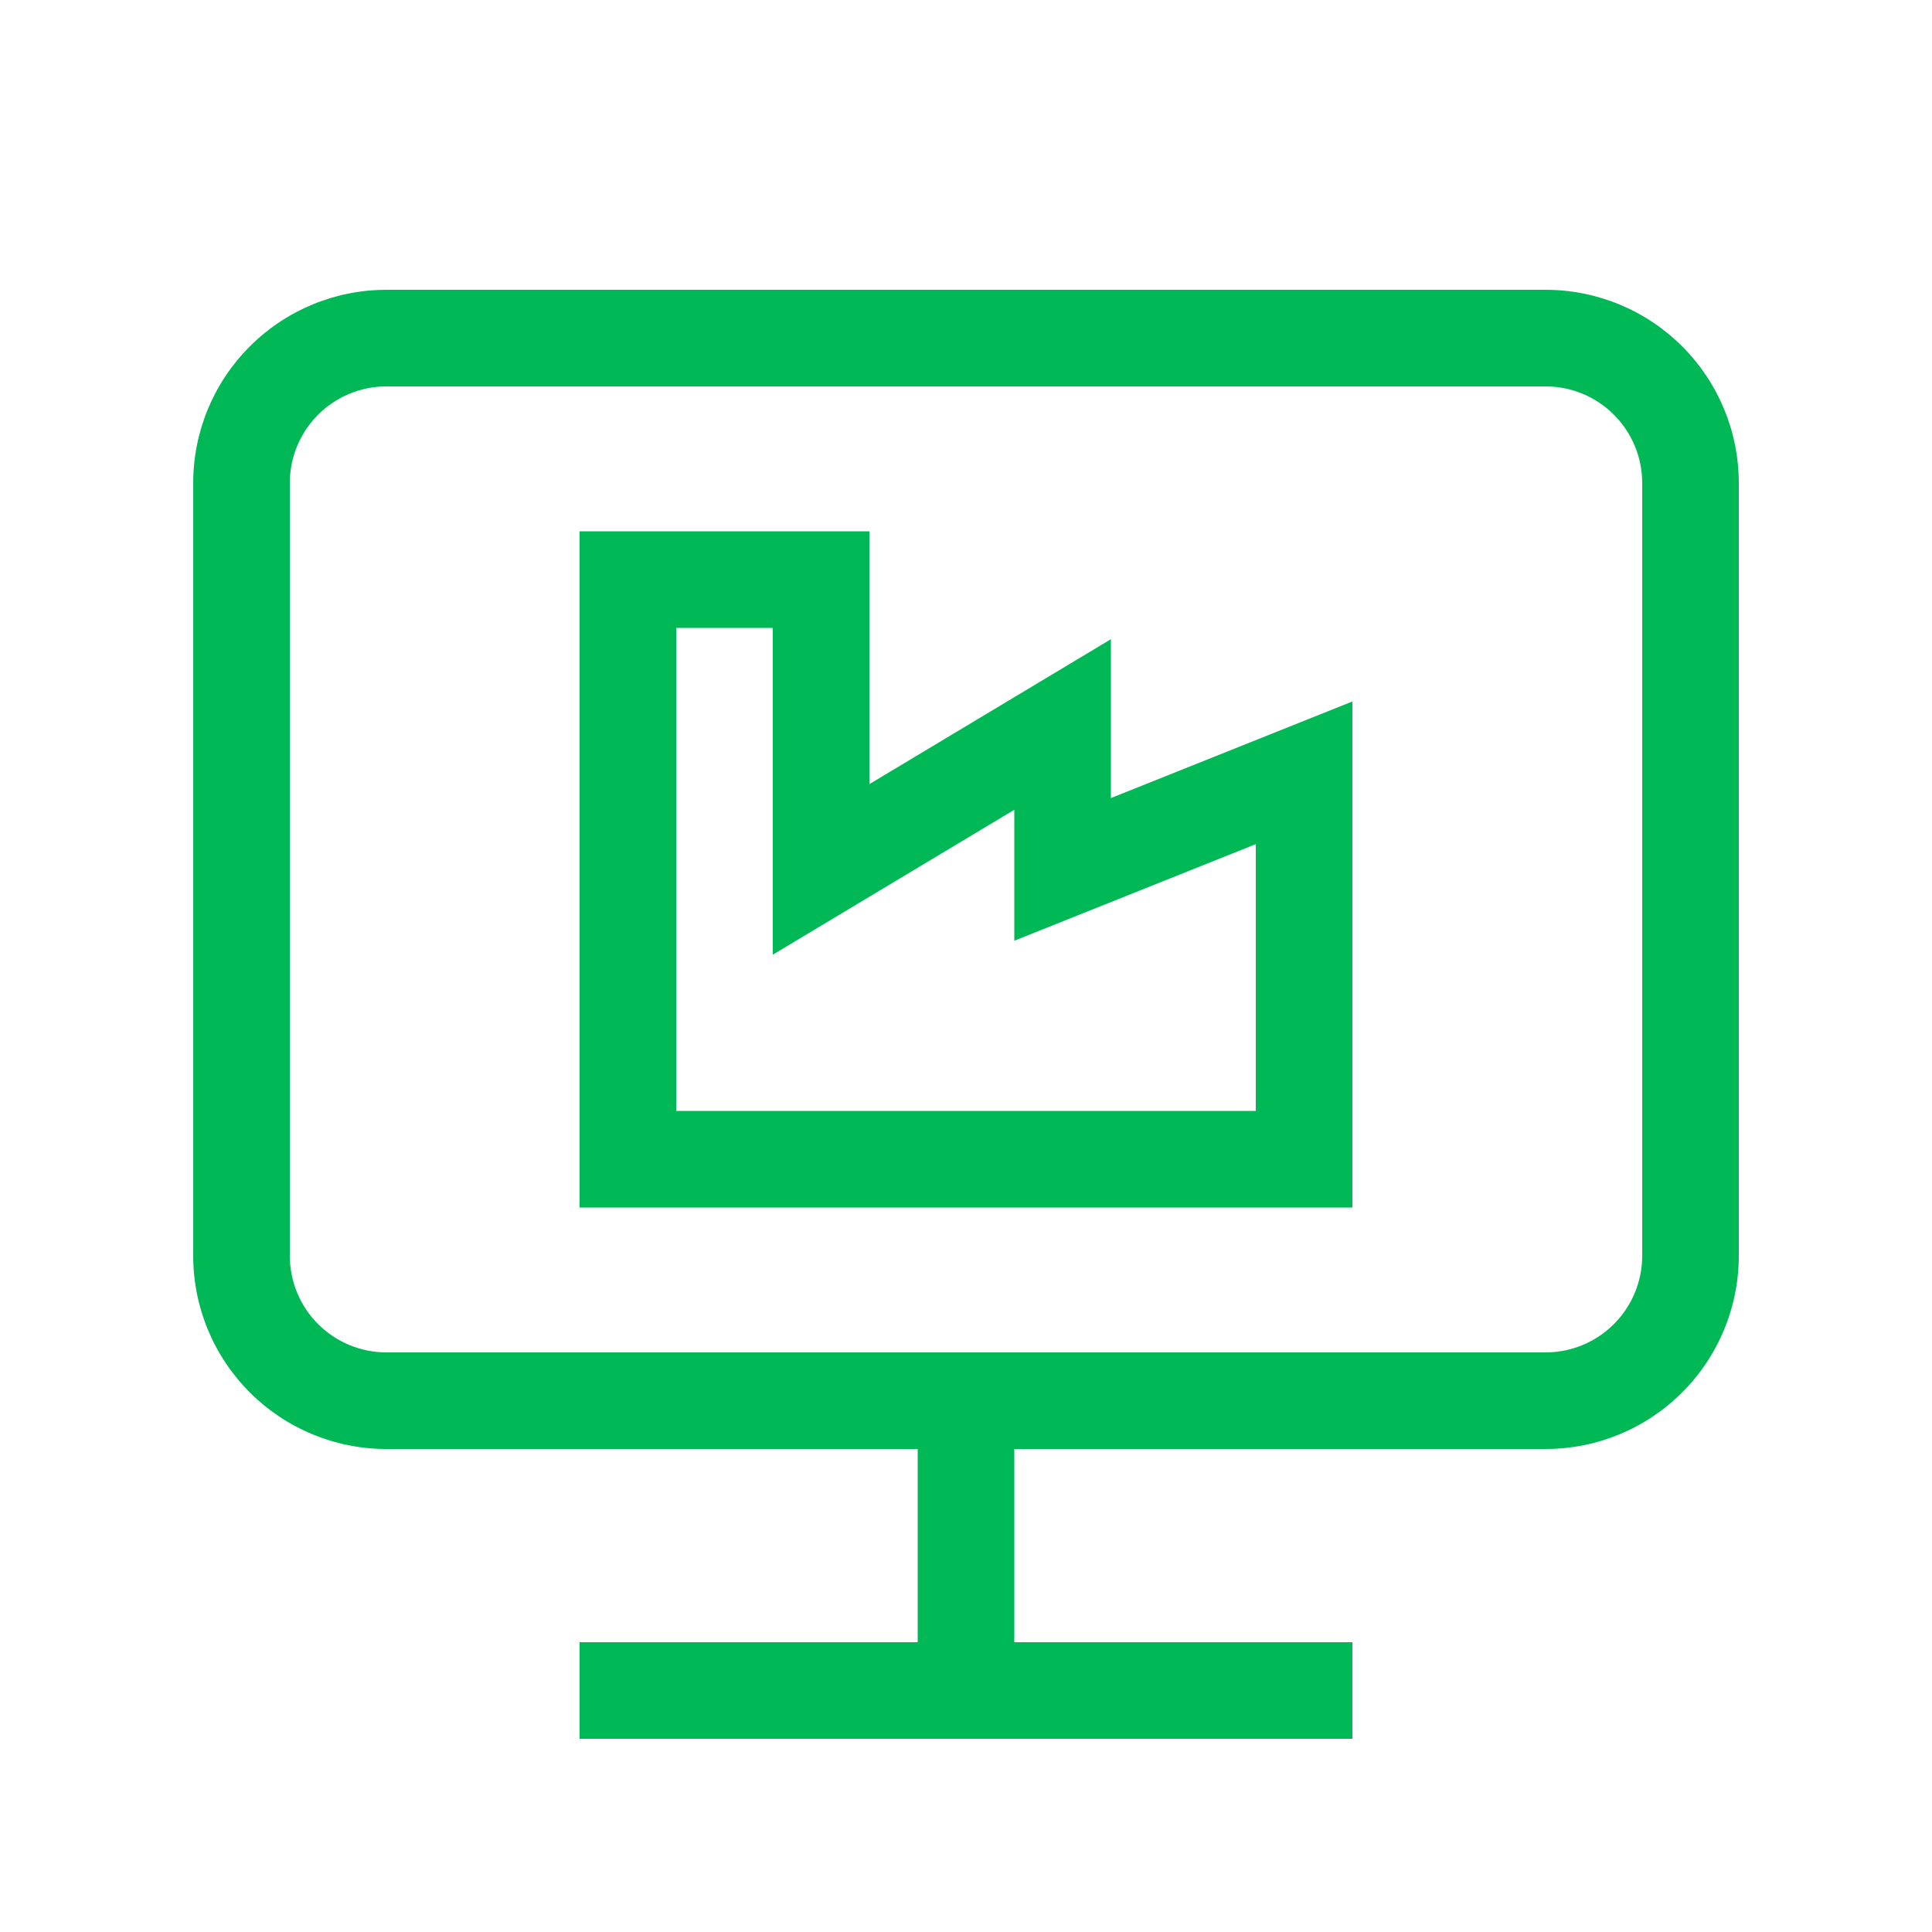
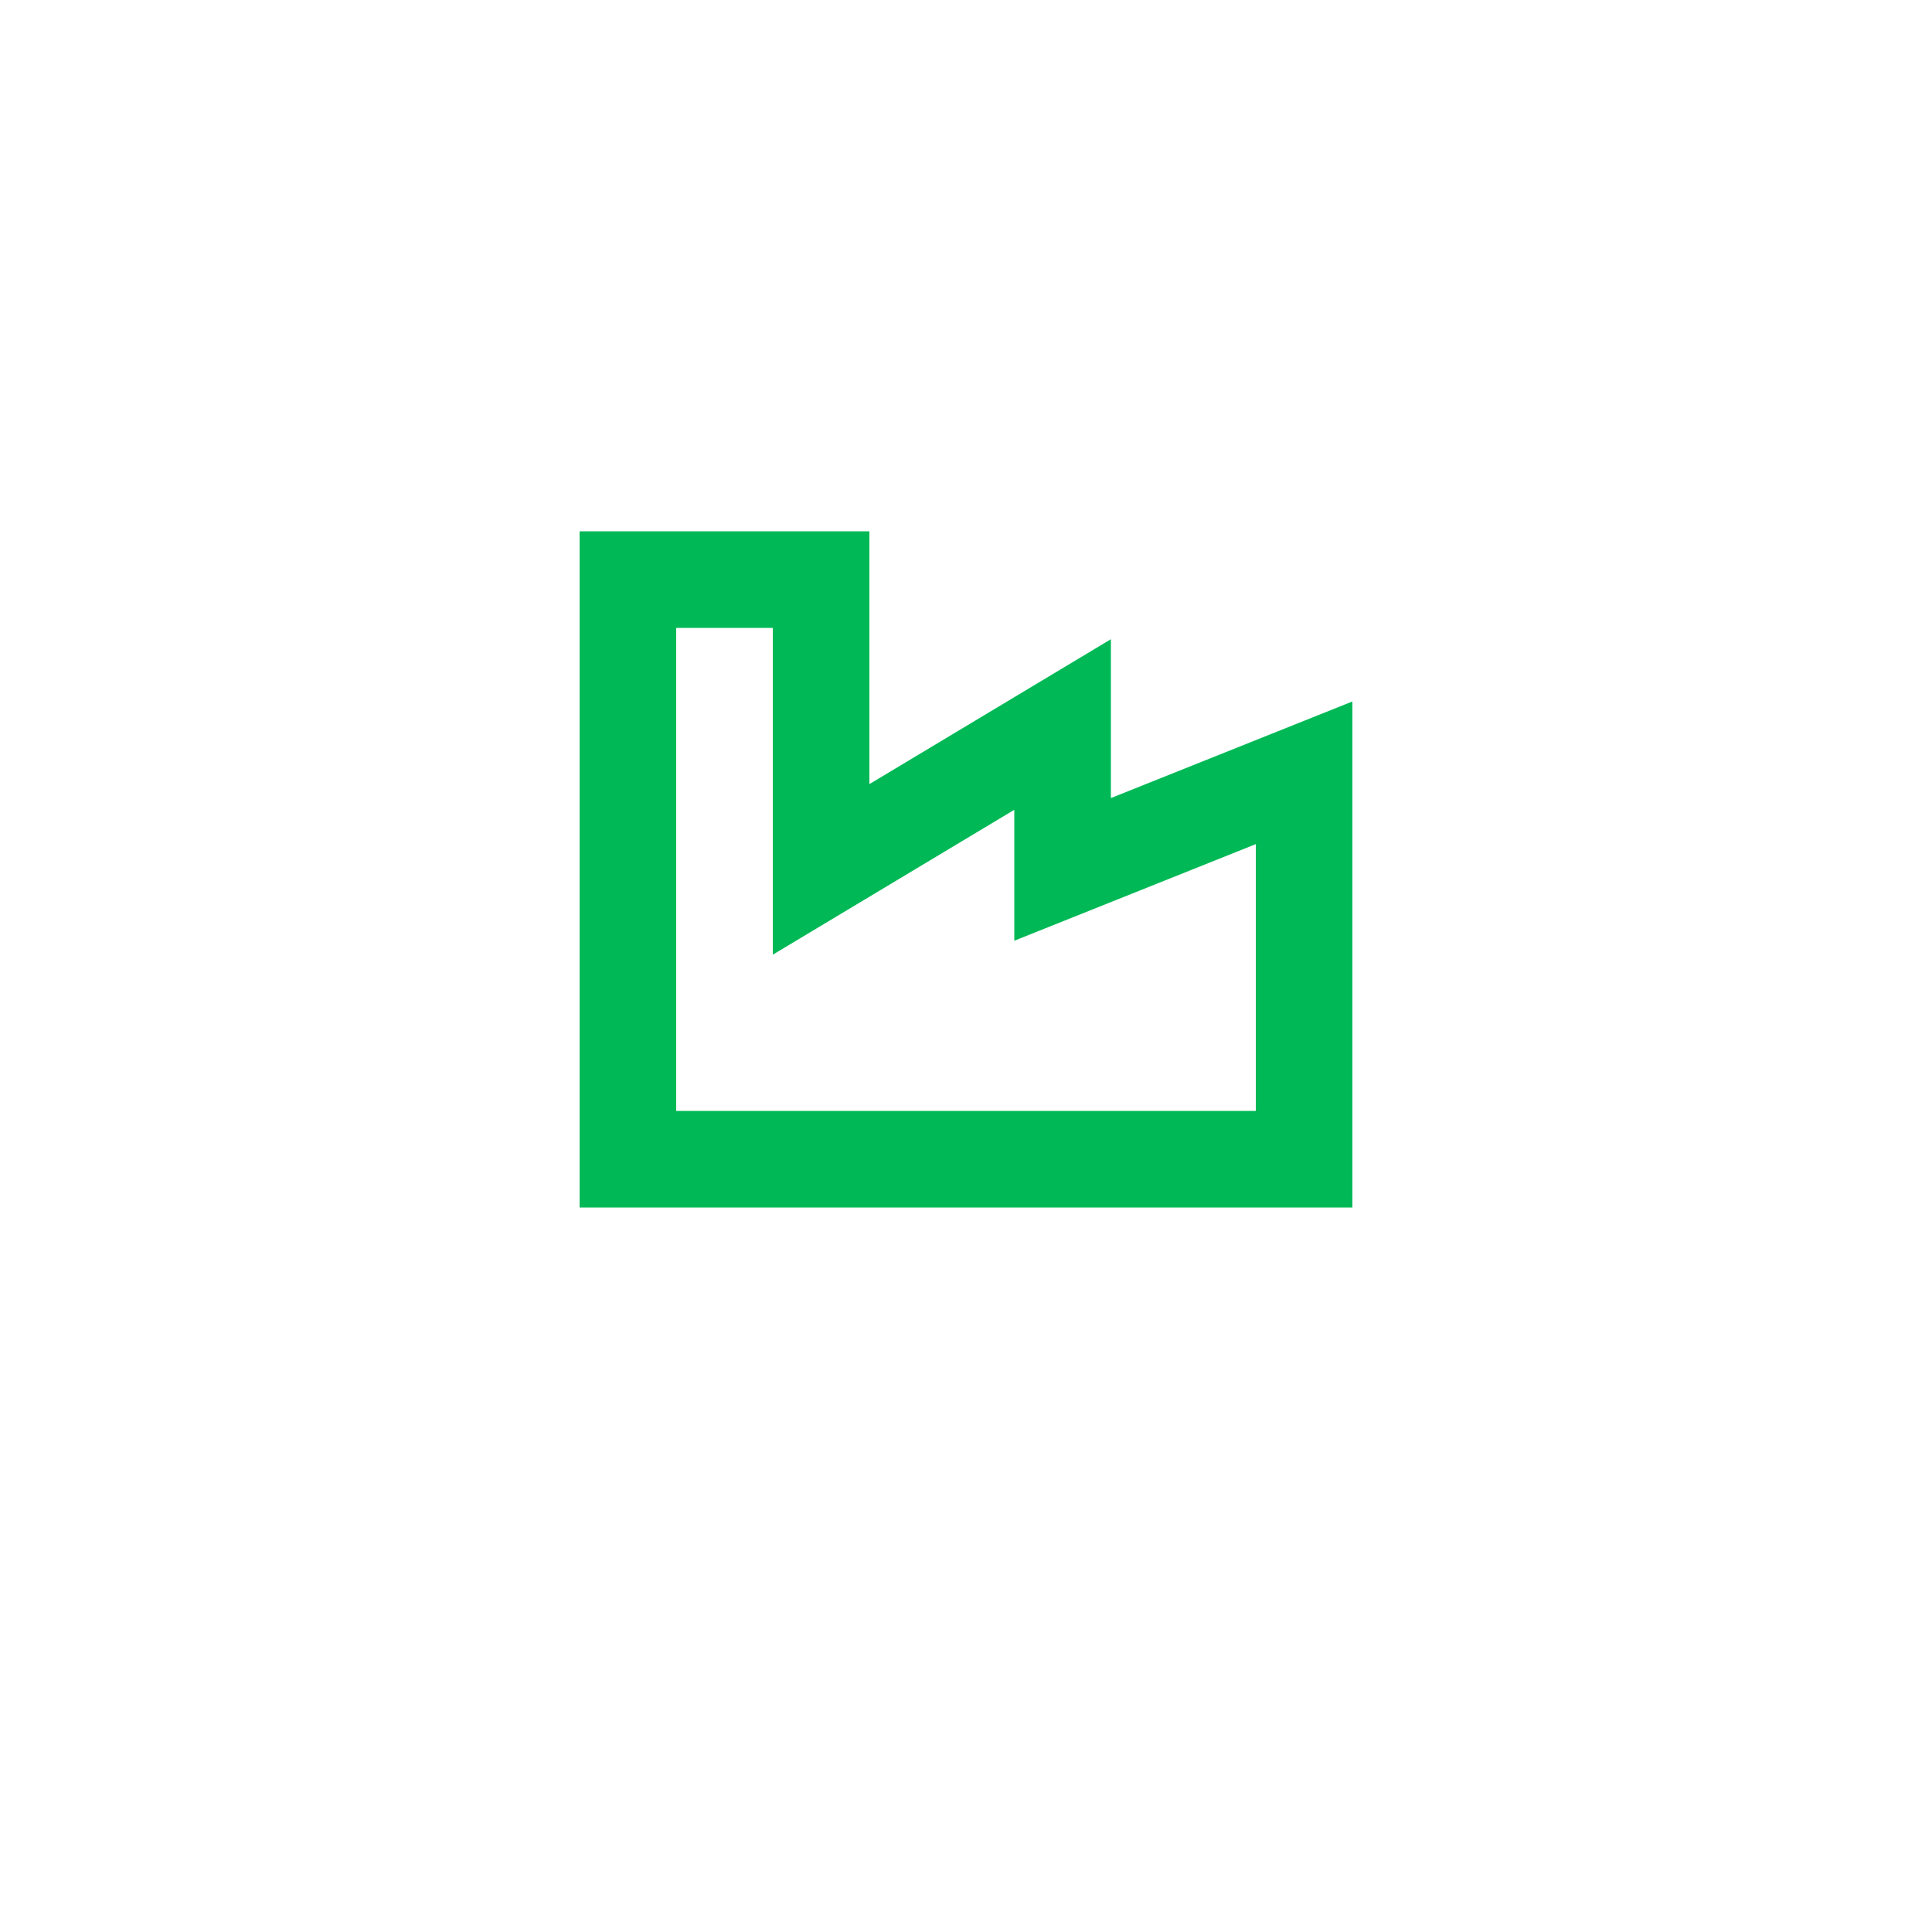
<svg xmlns="http://www.w3.org/2000/svg" width="40" height="40" viewBox="0 0 40 40" fill="none">
-   <path fill-rule="evenodd" clip-rule="evenodd" d="M12 11V25H28L28 14.523L23 16.523L23 13.234L18 16.234L18 11H12ZM14 23V13H16L16 19.766L21 16.766L21 19.477L26 17.477L26 23H14Z" fill="#00B956" />
-   <path fill-rule="evenodd" clip-rule="evenodd" d="M19 30H8C6.939 30 5.922 29.579 5.172 28.828C4.421 28.078 4 27.061 4 26V10C4 8.939 4.421 7.922 5.172 7.172C5.922 6.421 6.939 6 8 6H32C33.061 6 34.078 6.421 34.828 7.172C35.579 7.922 36 8.939 36 10V26C36 27.061 35.579 28.078 34.828 28.828C34.078 29.579 33.061 30 32 30H21V34H28V36H12V34H19V30ZM6.586 8.586C6.211 8.961 6 9.47 6 10V26C6 26.53 6.211 27.039 6.586 27.414C6.961 27.789 7.47 28 8 28H32C32.53 28 33.039 27.789 33.414 27.414C33.789 27.039 34 26.53 34 26V10C34 9.47 33.789 8.961 33.414 8.586C33.039 8.211 32.53 8 32 8H8C7.47 8 6.961 8.211 6.586 8.586Z" fill="#00B956" />
+   <path fill-rule="evenodd" clip-rule="evenodd" d="M12 11V25H28L28 14.523L23 16.523L23 13.234L18 16.234L18 11H12ZM14 23V13H16L16 19.766L21 16.766L21 19.477L26 17.477L26 23H14" fill="#00B956" />
</svg>